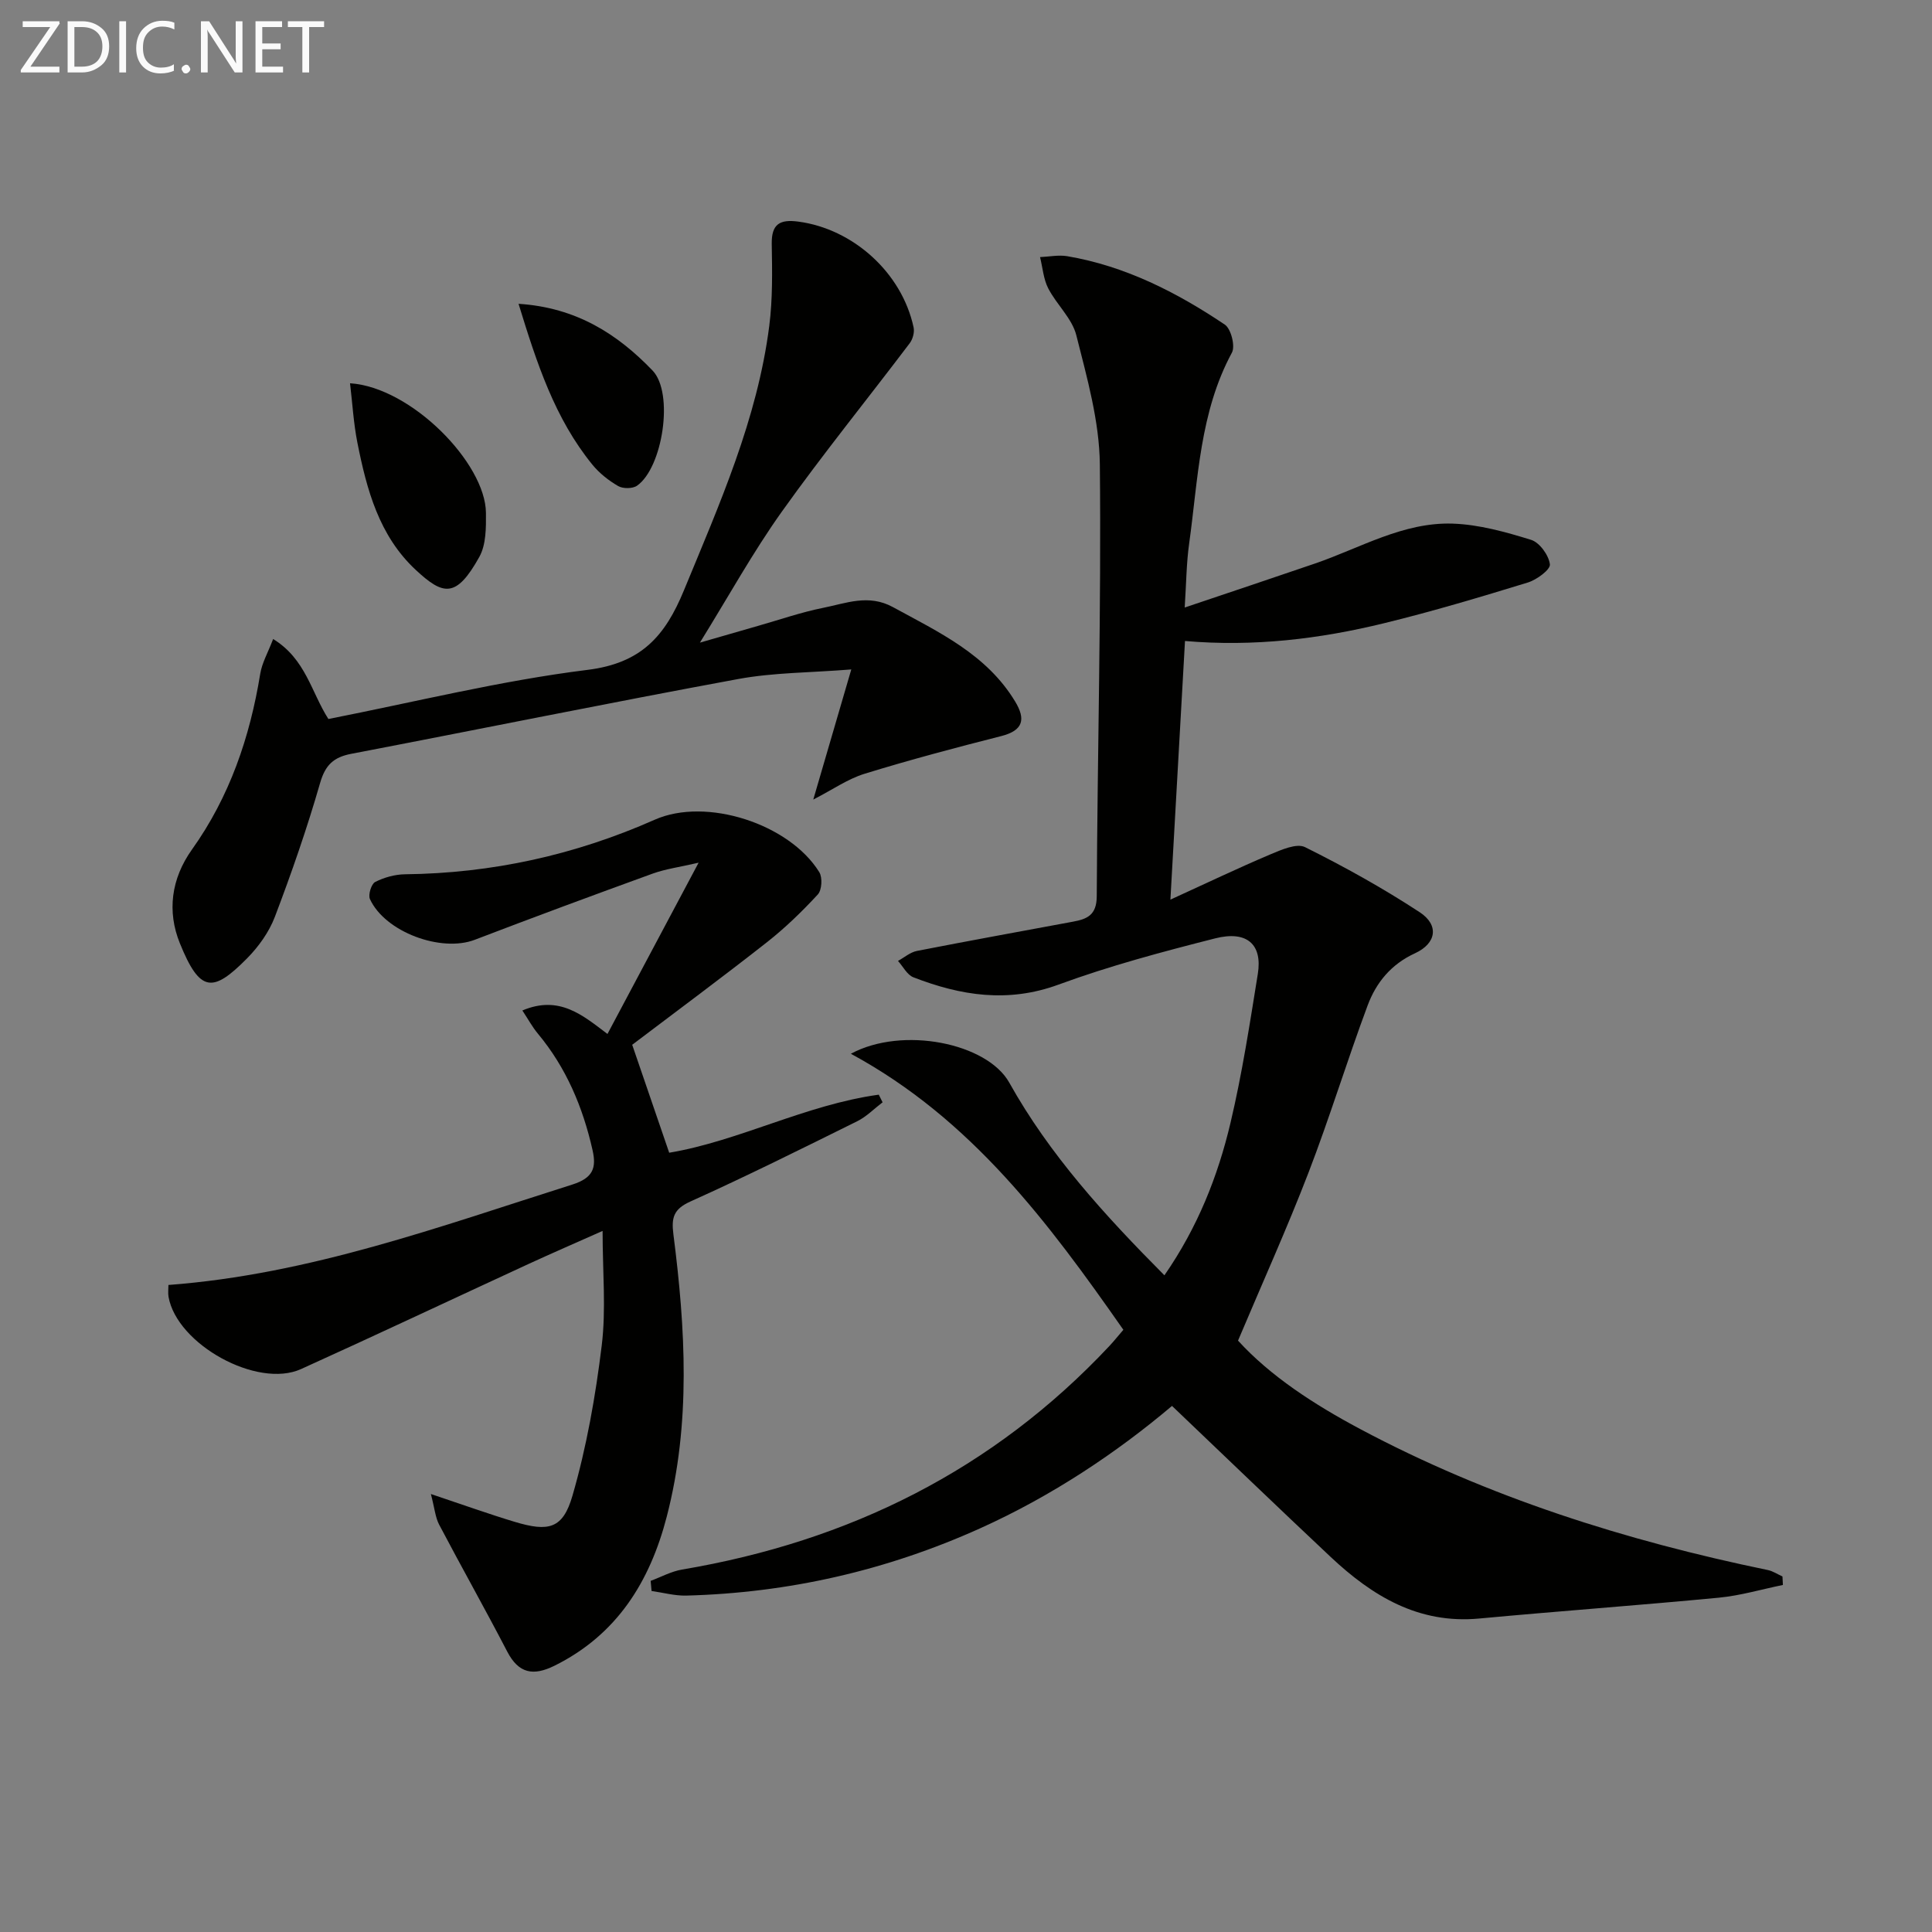
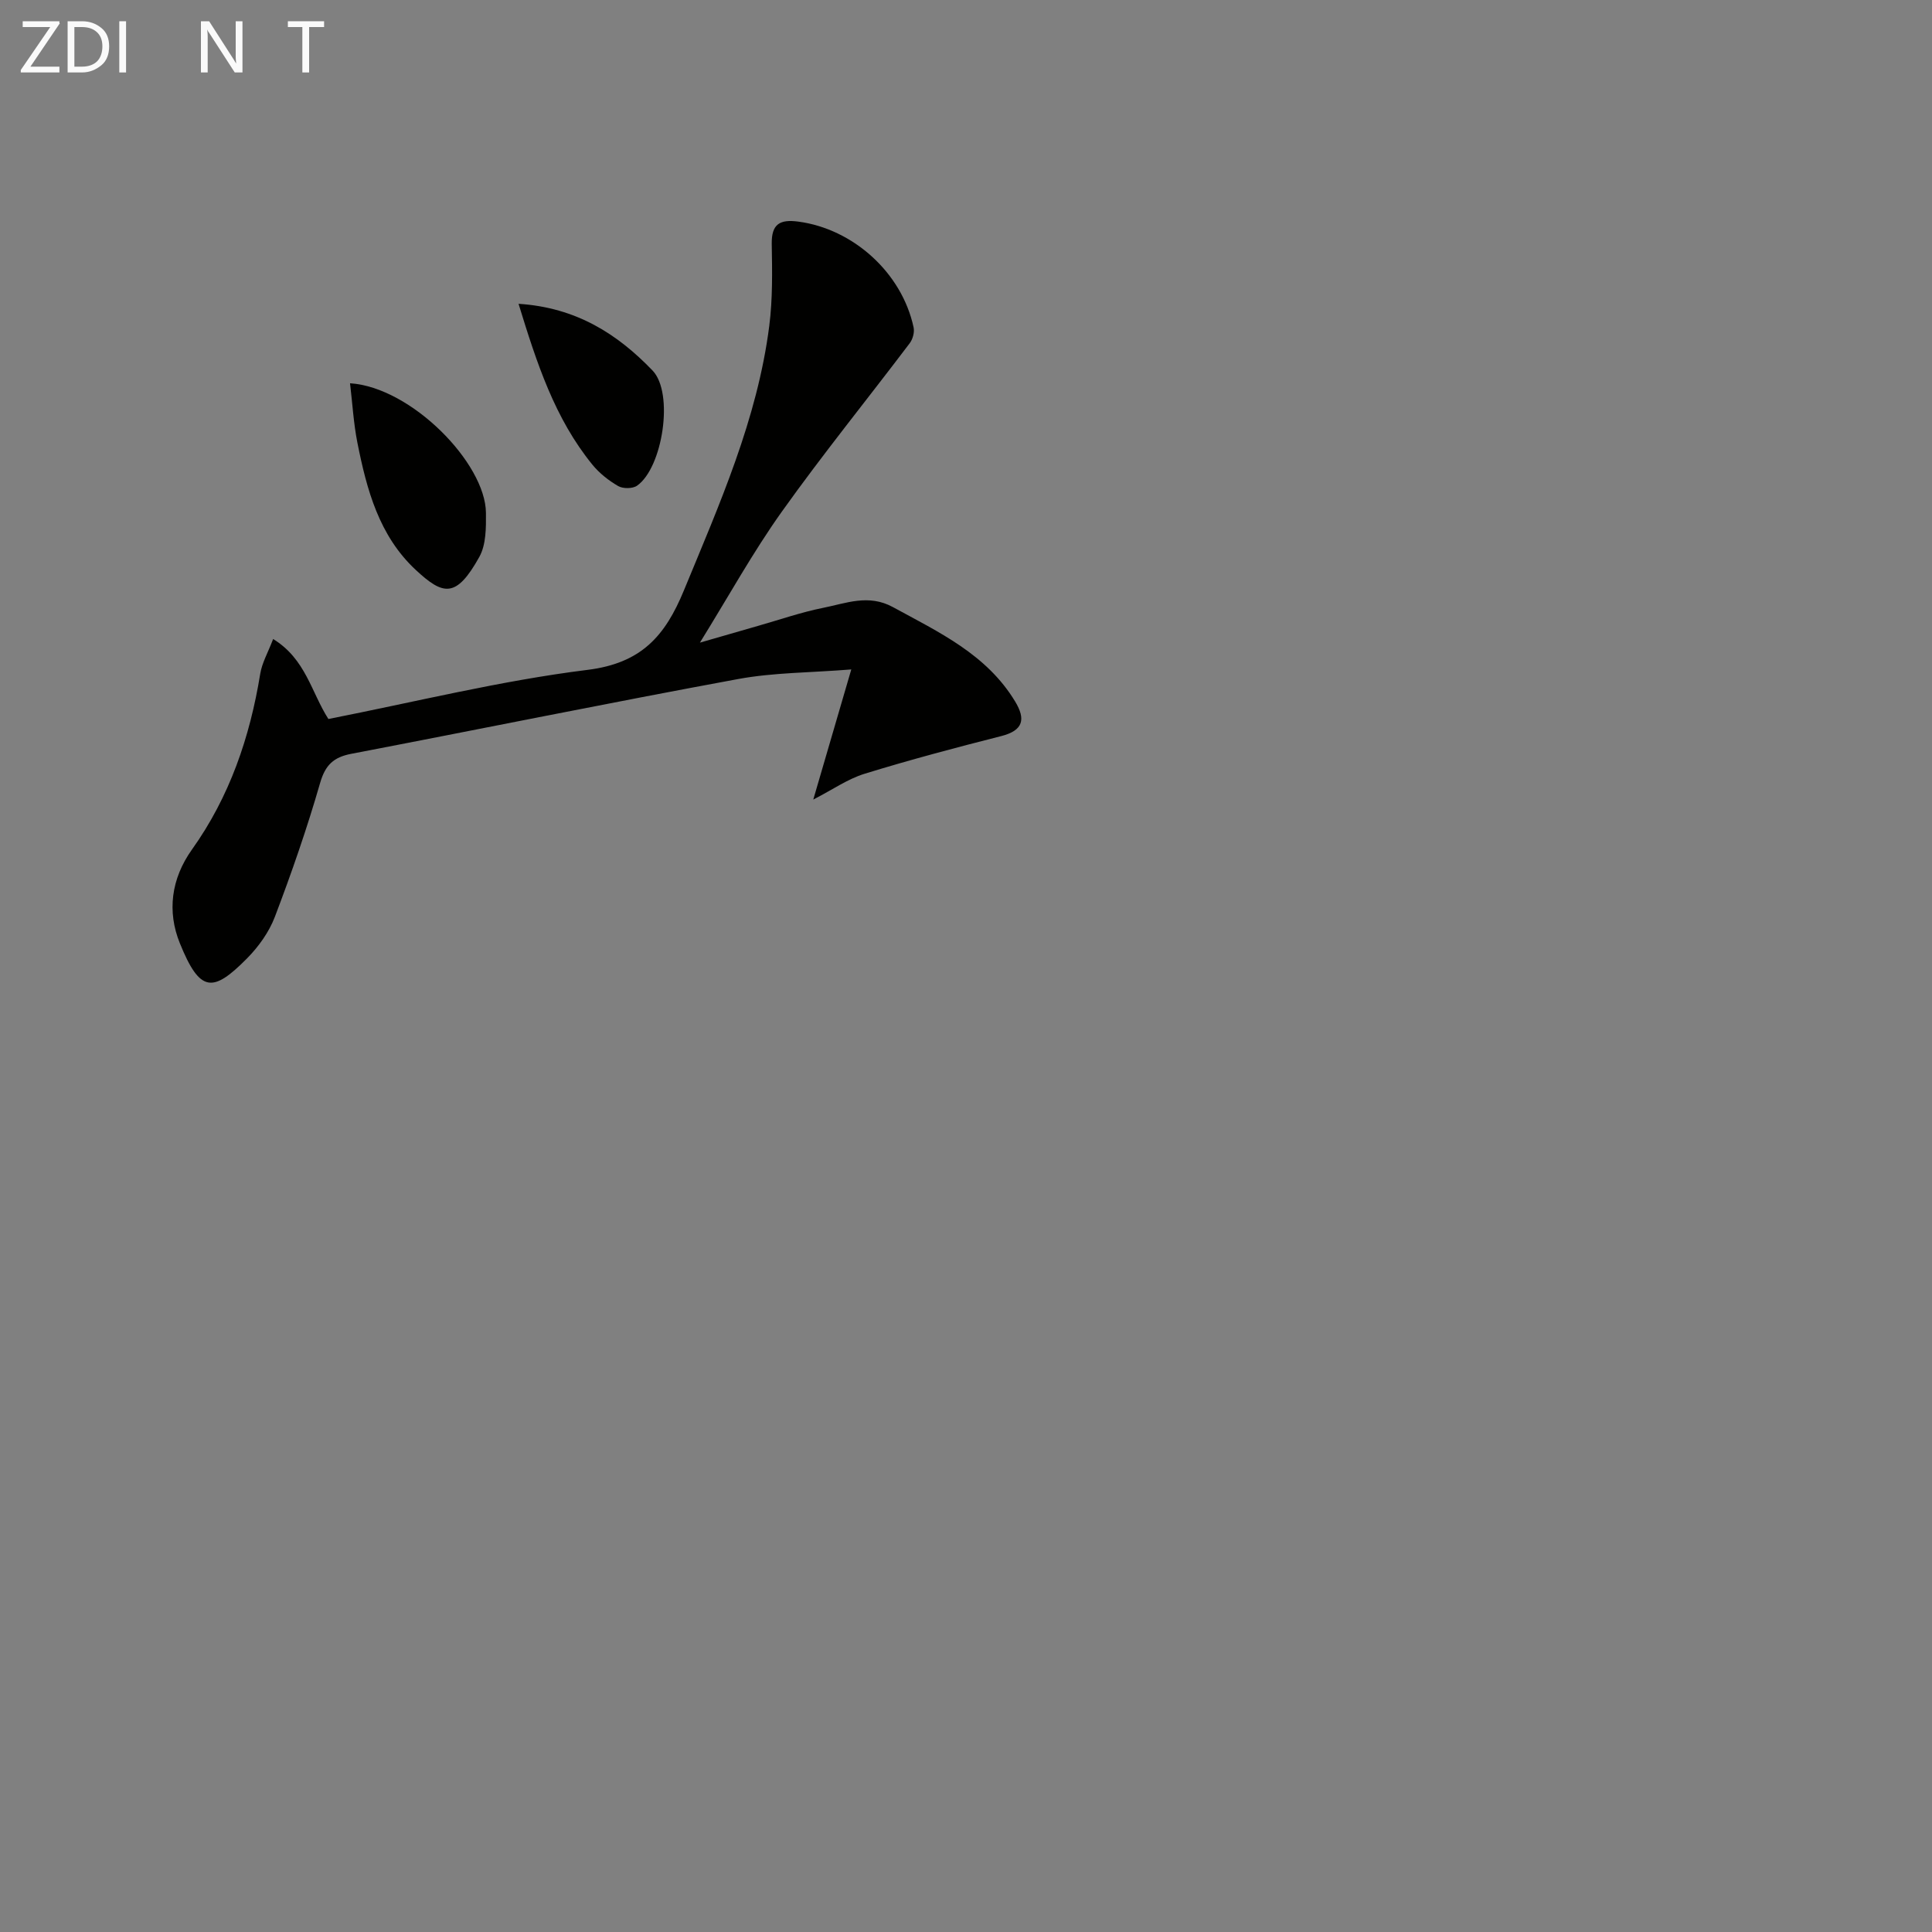
<svg xmlns="http://www.w3.org/2000/svg" enable-background="new 0 0 400 400" viewBox="0 0 400 400">
  <rect x="0" y="0" width="400" height="400" fill="#808080" stroke="none" />
-   <path d="m369.13 328.15c-4.41.9-8.78 2.2-13.23 2.63-16.54 1.58-33.12 2.78-49.66 4.32-12.57 1.17-22.13-4.67-30.74-12.75-10.9-10.24-21.67-20.61-32.85-31.27-11.36 9.61-24.83 18.64-39.78 25.37-19.34 8.71-39.61 13.34-60.79 13.9-2.38.06-4.79-.62-7.18-.95-.06-.7-.13-1.4-.19-2.1 2.16-.8 4.26-1.96 6.5-2.34 34.54-5.83 64.38-20.58 88.5-46.31.9-.96 1.72-2 2.87-3.33-15.49-22.16-31.47-43.65-56.42-57.15 10.7-5.78 28.22-2.22 32.8 5.98 8.34 14.94 19.76 27.46 32.12 39.89 6.87-9.91 11.07-20.5 13.69-31.6 2.4-10.15 3.99-20.51 5.65-30.82.98-6.09-2.25-9.01-8.83-7.34-10.92 2.77-21.87 5.69-32.43 9.57-10.48 3.85-20.24 2.29-30.05-1.51-1.31-.51-2.14-2.23-3.19-3.39 1.3-.71 2.53-1.8 3.92-2.07 10.74-2.1 21.51-4.05 32.27-6.05 2.93-.54 4.94-1.33 4.96-5.26.14-29.81.95-59.62.64-89.42-.09-8.95-2.66-17.96-4.87-26.74-.88-3.5-4.09-6.35-5.82-9.72-.99-1.93-1.15-4.3-1.69-6.46 1.88-.08 3.81-.49 5.62-.19 12.02 2.04 22.66 7.47 32.64 14.17 1.28.86 2.19 4.45 1.47 5.79-6.69 12.39-6.99 26.14-8.86 39.55-.57 4.05-.59 8.18-.92 13.23 9.46-3.19 18.23-6.11 26.98-9.11 9.38-3.22 18.25-8.59 28.49-8.26 5.46.18 10.98 1.73 16.25 3.36 1.76.55 3.66 3.19 3.89 5.07.13 1.09-2.74 3.21-4.59 3.77-9.84 3.02-19.71 5.97-29.7 8.41-13.4 3.28-27.04 4.92-41.26 3.69-.99 17.55-1.96 34.73-3.02 53.55 7.54-3.44 14.03-6.55 20.65-9.35 2.28-.96 5.48-2.38 7.22-1.52 8.14 4.05 16.15 8.5 23.75 13.48 4.05 2.66 3.47 6.45-.99 8.5-4.94 2.27-8.03 6.06-9.79 10.78-4.28 11.48-7.86 23.23-12.26 34.66-4.41 11.45-9.47 22.65-14.58 34.75 6.69 7.34 15.73 13.21 25.24 18.28 26.6 14.17 55.03 23.14 84.45 29.22 1.06.22 2.02.88 3.03 1.33.03.59.06 1.17.09 1.76z" fill="#010100" />
-   <path d="m130.89 216.31c2.7 7.87 5.14 15 7.66 22.35 14.48-2.43 28.26-9.94 43.39-12.02.26.53.52 1.06.79 1.58-1.74 1.32-3.32 2.96-5.23 3.91-11.45 5.67-22.89 11.37-34.54 16.62-3.51 1.58-3.98 3.34-3.54 6.8 2.5 19.54 3.64 39.12-1.38 58.47-3.48 13.42-10.29 24.43-23.24 30.85-4.39 2.17-7.42 1.63-9.79-2.94-4.58-8.82-9.47-17.49-14.1-26.29-.78-1.49-.92-3.33-1.7-6.32 6.58 2.2 11.92 4.12 17.35 5.76 7.02 2.11 9.97 1.47 11.96-5.4 2.93-10.11 4.78-20.63 6.06-31.1.92-7.52.18-15.25.18-23.73-5.49 2.44-10.44 4.59-15.35 6.85-15.7 7.24-31.33 14.62-47.08 21.75-9.06 4.1-25.71-5.11-27.44-14.97-.13-.76-.02-1.57-.02-2.44 29.29-2.2 56.28-12.14 83.62-20.79 4.32-1.37 5.02-3.47 4.19-7.13-2-8.87-5.44-17.06-11.33-24.13-1.12-1.34-1.96-2.91-3.2-4.78 7.67-3.25 12.52 1.02 17.62 4.86 6.11-11.47 12.15-22.83 18.87-35.46-3.95.92-6.82 1.29-9.48 2.25-12.32 4.47-24.62 9.02-36.86 13.71-6.96 2.67-18.58-1.59-21.71-8.43-.4-.89.29-3.13 1.09-3.54 1.85-.94 4.08-1.56 6.16-1.59 18.03-.2 35.22-3.99 51.72-11.3 10.65-4.72 27.87.84 34.07 10.87.68 1.11.53 3.7-.31 4.61-3.26 3.53-6.75 6.91-10.52 9.88-9.39 7.37-19 14.49-27.91 21.24z" fill="#010100" />
  <path d="m56.55 132.3c6.77 4.16 7.89 11.03 11.44 16.56 17.85-3.5 35.62-7.93 53.65-10.17 11.14-1.38 16.06-7 19.95-16.44 7.35-17.83 15.21-35.45 17.68-54.79.71-5.58.61-11.29.51-16.94-.07-4.13 1.66-5.15 5.49-4.64 11.35 1.5 21.45 10.57 23.88 21.9.22 1.01-.17 2.45-.81 3.29-8.81 11.65-18.02 23-26.49 34.89-5.95 8.35-10.94 17.4-16.94 27.09 4.61-1.33 8.33-2.41 12.07-3.48 4.47-1.27 8.88-2.81 13.43-3.72 4.75-.94 9.41-2.92 14.47-.15 9.5 5.19 19.39 9.76 25.3 19.55 2.21 3.65 1.7 5.98-2.89 7.15-9.48 2.41-18.95 4.92-28.29 7.8-3.48 1.07-6.62 3.29-10.62 5.34 2.67-9.14 5.05-17.27 7.87-26.94-8.45.68-16.05.63-23.39 1.98-26.76 4.93-53.42 10.37-80.14 15.49-3.63.7-5.36 2.28-6.44 6.02-2.7 9.38-5.91 18.63-9.38 27.75-1.21 3.17-3.39 6.2-5.8 8.63-7.04 7.1-9.7 7.11-13.87-3.2-2.64-6.51-1.83-13.29 2.51-19.38 7.79-10.91 12-23.24 14.14-36.4.37-2.27 1.62-4.42 2.67-7.19z" fill="#010100" />
  <path d="m72.47 79.35c12.7.83 28.05 16.56 28.14 26.83.03 3.06.04 6.59-1.37 9.12-4.79 8.61-7.47 8-13.19 2.67-7.58-7.07-10.12-16.6-12.05-26.29-.8-4.02-1.03-8.15-1.53-12.33z" fill="#010100" />
  <path d="m107.36 62.9c12.01.77 20.53 6.31 27.74 13.81 4.49 4.67 2.1 20.15-3.21 23.85-.92.64-2.91.65-3.91.07-1.97-1.14-3.88-2.65-5.32-4.41-7.8-9.57-11.52-21.01-15.3-33.32z" fill="#010100" />
  <g fill="#fafafa">
    <path d="m12.4 4.8-6.1 9h6v1.2h-8v-.5l6.1-8.9h-5.7v-1.2h7.6v.4z" />
    <path d="m14 15v-10.6h3c1.6 0 2.9.5 4 1.4s1.6 2.2 1.6 3.8-.5 3-1.6 3.9-2.4 1.5-4 1.5zm1.4-9.4v8.2h1.6c1.3 0 2.4-.4 3.1-1.1s1.1-1.8 1.1-3.1-.4-2.3-1.2-3-1.8-1-3.1-1z" />
    <path d="m26.1 4.4v10.6h-1.4v-10.6z" />
-     <path d="m36.1 14.6c-.8.4-1.8.6-2.9.6-1.5 0-2.7-.5-3.6-1.4s-1.4-2.2-1.4-3.8c0-1.7.5-3.1 1.5-4.1s2.3-1.6 3.9-1.6c1 0 1.8.1 2.5.4v1.4c-.8-.4-1.6-.6-2.5-.6-1.2 0-2.1.4-2.9 1.2s-1.1 1.8-1.1 3.2c0 1.3.3 2.3 1 3s1.6 1.1 2.7 1.1c1 0 2-.2 2.7-.7v1.3z" />
-     <path d="m37.6 14.3c0-.2.1-.5.3-.6s.4-.3.6-.3c.3 0 .5.1.6.3s.3.4.3.6-.1.4-.3.6-.4.3-.6.3c-.3 0-.5-.1-.6-.3s-.3-.4-.3-.6z" />
    <path d="m50.2 15h-1.6l-5.3-8.2c-.2-.2-.3-.5-.4-.7 0 .2.1.7.1 1.5v7.4h-1.4v-10.6h1.7l5.2 8.1c.2.4.4.6.4.7 0-.3-.1-.8-.1-1.5v-7.3h1.4z" />
-     <path d="m58.6 15h-5.7v-10.6h5.5v1.2h-4.1v3.4h3.8v1.2h-3.8v3.6h4.3z" />
    <path d="m67.1 5.6h-3.1v9.4h-1.4v-9.4h-3v-1.2h7.5z" />
  </g>
</svg>